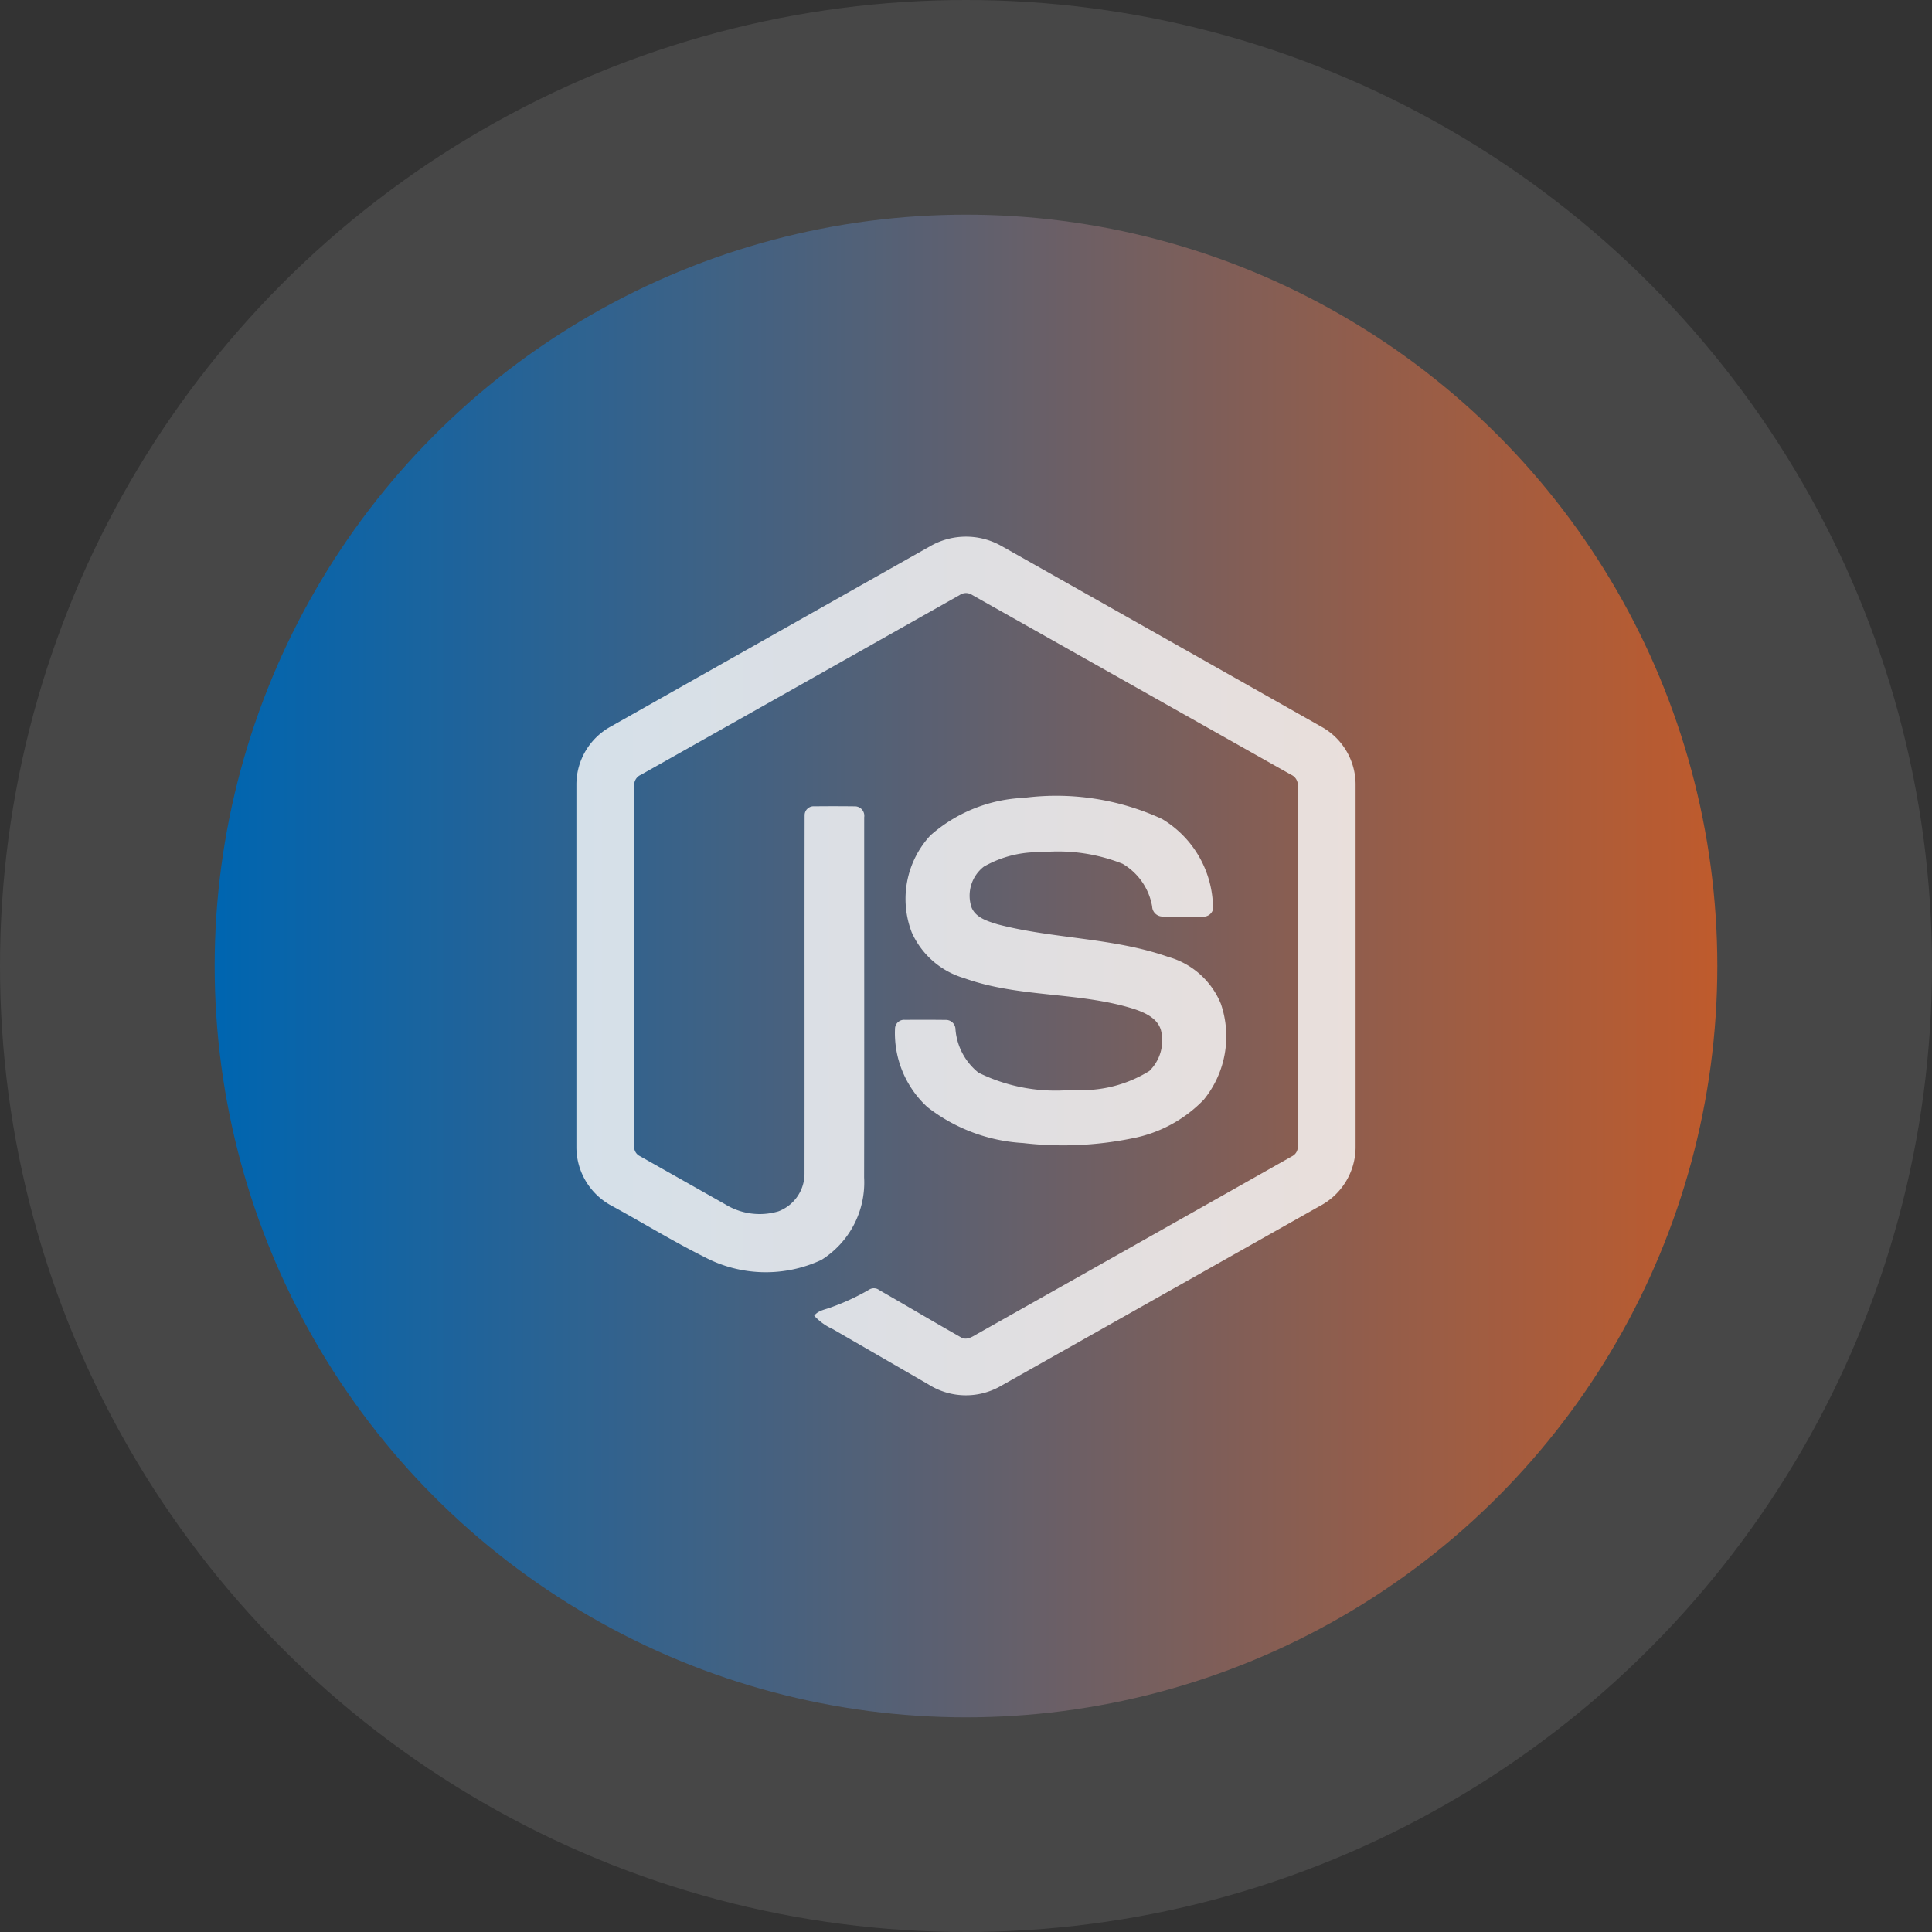
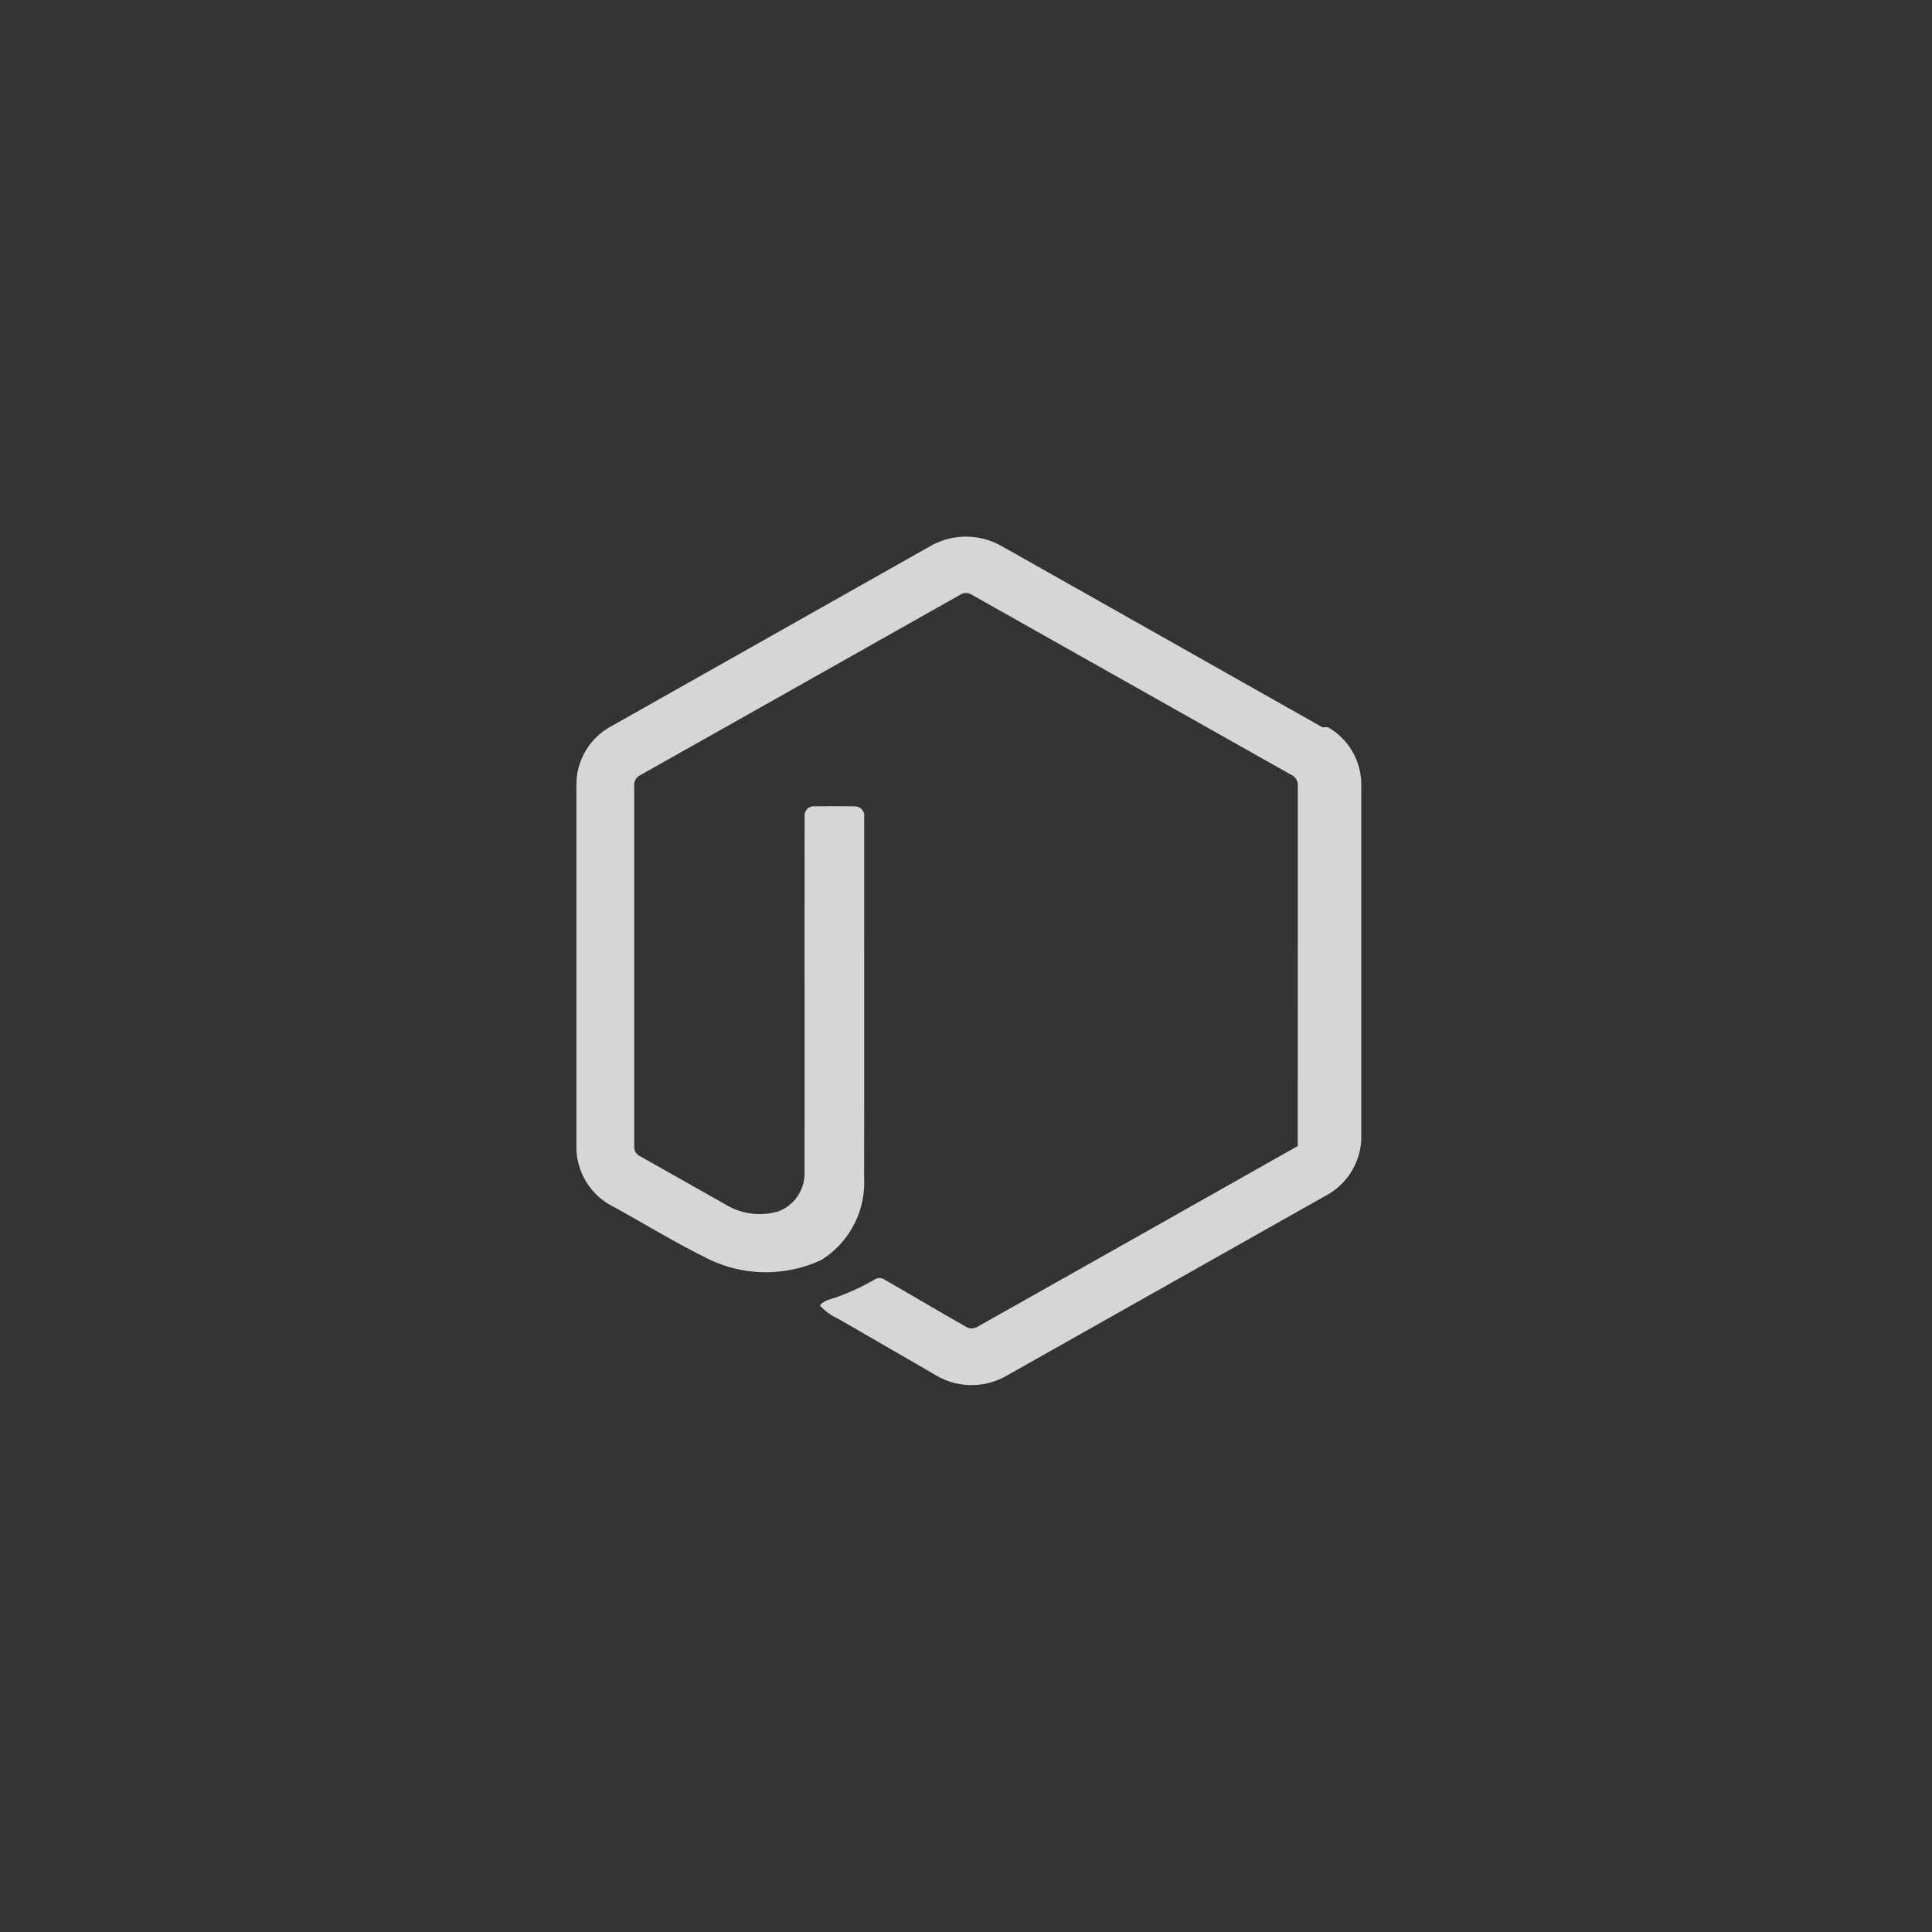
<svg xmlns="http://www.w3.org/2000/svg" width="72" height="72" viewBox="0 0 72 72">
  <rect x="0" y="0" width="72" height="72" fill="#333333" stroke="none" />
  <defs>
    <linearGradient x1="100%" y1="50%" x2="0%" y2="50%" id="2q56rd58ra">
      <stop stop-color="#BE5B2D" offset="0%" />
      <stop stop-color="#0065B0" offset="100%" />
    </linearGradient>
  </defs>
  <g fill="none" fill-rule="evenodd">
-     <circle fill-opacity=".1" fill="#FFF" cx="36" cy="36" r="36" />
-     <circle fill="url(#2q56rd58ra)" cx="36" cy="36" r="28" />
    <g opacity=".8" fill="#FFF" fill-rule="nonzero">
-       <path d="M39.965 40.613a6.498 6.498 0 0 1-3.5-.638 2.302 2.302 0 0 1-.857-1.616.355.355 0 0 0-.362-.35 74.921 74.921 0 0 0-1.52-.002.338.338 0 0 0-.37.298 3.742 3.742 0 0 0 1.205 2.952 6.386 6.386 0 0 0 3.565 1.34c1.352.158 2.72.1 4.053-.171a5.001 5.001 0 0 0 2.685-1.447 3.741 3.741 0 0 0 .634-3.57 2.99 2.99 0 0 0-1.969-1.75c-2.049-.72-4.263-.665-6.352-1.212-.362-.114-.805-.238-.967-.622a1.367 1.367 0 0 1 .455-1.528 4.092 4.092 0 0 1 2.158-.537 6.513 6.513 0 0 1 3.014.431c.582.343.984.923 1.1 1.588.005.2.163.364.363.377.503.01 1.006.003 1.51.003a.365.365 0 0 0 .395-.268 3.894 3.894 0 0 0-1.899-3.37 9.407 9.407 0 0 0-5.149-.787 5.609 5.609 0 0 0-3.482 1.398 3.48 3.48 0 0 0-.695 3.62 3.087 3.087 0 0 0 1.95 1.7c2.042.737 4.28.5 6.343 1.153.402.136.87.345.993.792a1.585 1.585 0 0 1-.432 1.514 4.753 4.753 0 0 1-2.87.702z" />
-       <path d="M49.275 27.1c-3.988-2.255-7.976-4.508-11.965-6.759a2.684 2.684 0 0 0-2.62 0l-11.923 6.732a2.468 2.468 0 0 0-1.286 2.149V42.78a2.484 2.484 0 0 0 1.336 2.168c1.142.622 2.25 1.306 3.413 1.886a4.902 4.902 0 0 0 4.381.12 3.404 3.404 0 0 0 1.592-3.073c.009-4.475.001-8.95.003-13.424a.352.352 0 0 0-.331-.407 66.488 66.488 0 0 0-1.524-.001.335.335 0 0 0-.365.342c-.007 4.446.001 8.893-.004 13.34a1.505 1.505 0 0 1-.975 1.413 2.452 2.452 0 0 1-1.984-.265l-3.172-1.792a.38.38 0 0 1-.216-.376V29.29a.414.414 0 0 1 .251-.416c3.961-2.231 7.921-4.464 11.88-6.7a.413.413 0 0 1 .467 0l11.882 6.698a.42.42 0 0 1 .25.418l-.002 13.419a.387.387 0 0 1-.212.381c-3.9 2.206-7.803 4.408-11.707 6.607-.187.104-.407.27-.626.145-1.022-.579-2.032-1.18-3.051-1.764a.33.33 0 0 0-.368-.022 8.35 8.35 0 0 1-1.411.658c-.221.09-.493.115-.645.32.194.21.429.38.69.497l3.578 2.069a2.607 2.607 0 0 0 2.648.073c3.975-2.24 7.95-4.483 11.923-6.726a2.49 2.49 0 0 0 1.337-2.168V29.222a2.463 2.463 0 0 0-1.244-2.122z" />
+       <path d="M49.275 27.1c-3.988-2.255-7.976-4.508-11.965-6.759a2.684 2.684 0 0 0-2.62 0l-11.923 6.732a2.468 2.468 0 0 0-1.286 2.149V42.78a2.484 2.484 0 0 0 1.336 2.168c1.142.622 2.25 1.306 3.413 1.886a4.902 4.902 0 0 0 4.381.12 3.404 3.404 0 0 0 1.592-3.073c.009-4.475.001-8.95.003-13.424a.352.352 0 0 0-.331-.407 66.488 66.488 0 0 0-1.524-.001.335.335 0 0 0-.365.342c-.007 4.446.001 8.893-.004 13.34a1.505 1.505 0 0 1-.975 1.413 2.452 2.452 0 0 1-1.984-.265l-3.172-1.792a.38.38 0 0 1-.216-.376V29.29a.414.414 0 0 1 .251-.416c3.961-2.231 7.921-4.464 11.88-6.7a.413.413 0 0 1 .467 0l11.882 6.698a.42.42 0 0 1 .25.418l-.002 13.419c-3.9 2.206-7.803 4.408-11.707 6.607-.187.104-.407.27-.626.145-1.022-.579-2.032-1.18-3.051-1.764a.33.33 0 0 0-.368-.022 8.35 8.35 0 0 1-1.411.658c-.221.09-.493.115-.645.32.194.21.429.38.69.497l3.578 2.069a2.607 2.607 0 0 0 2.648.073c3.975-2.24 7.95-4.483 11.923-6.726a2.49 2.49 0 0 0 1.337-2.168V29.222a2.463 2.463 0 0 0-1.244-2.122z" />
    </g>
  </g>
</svg>